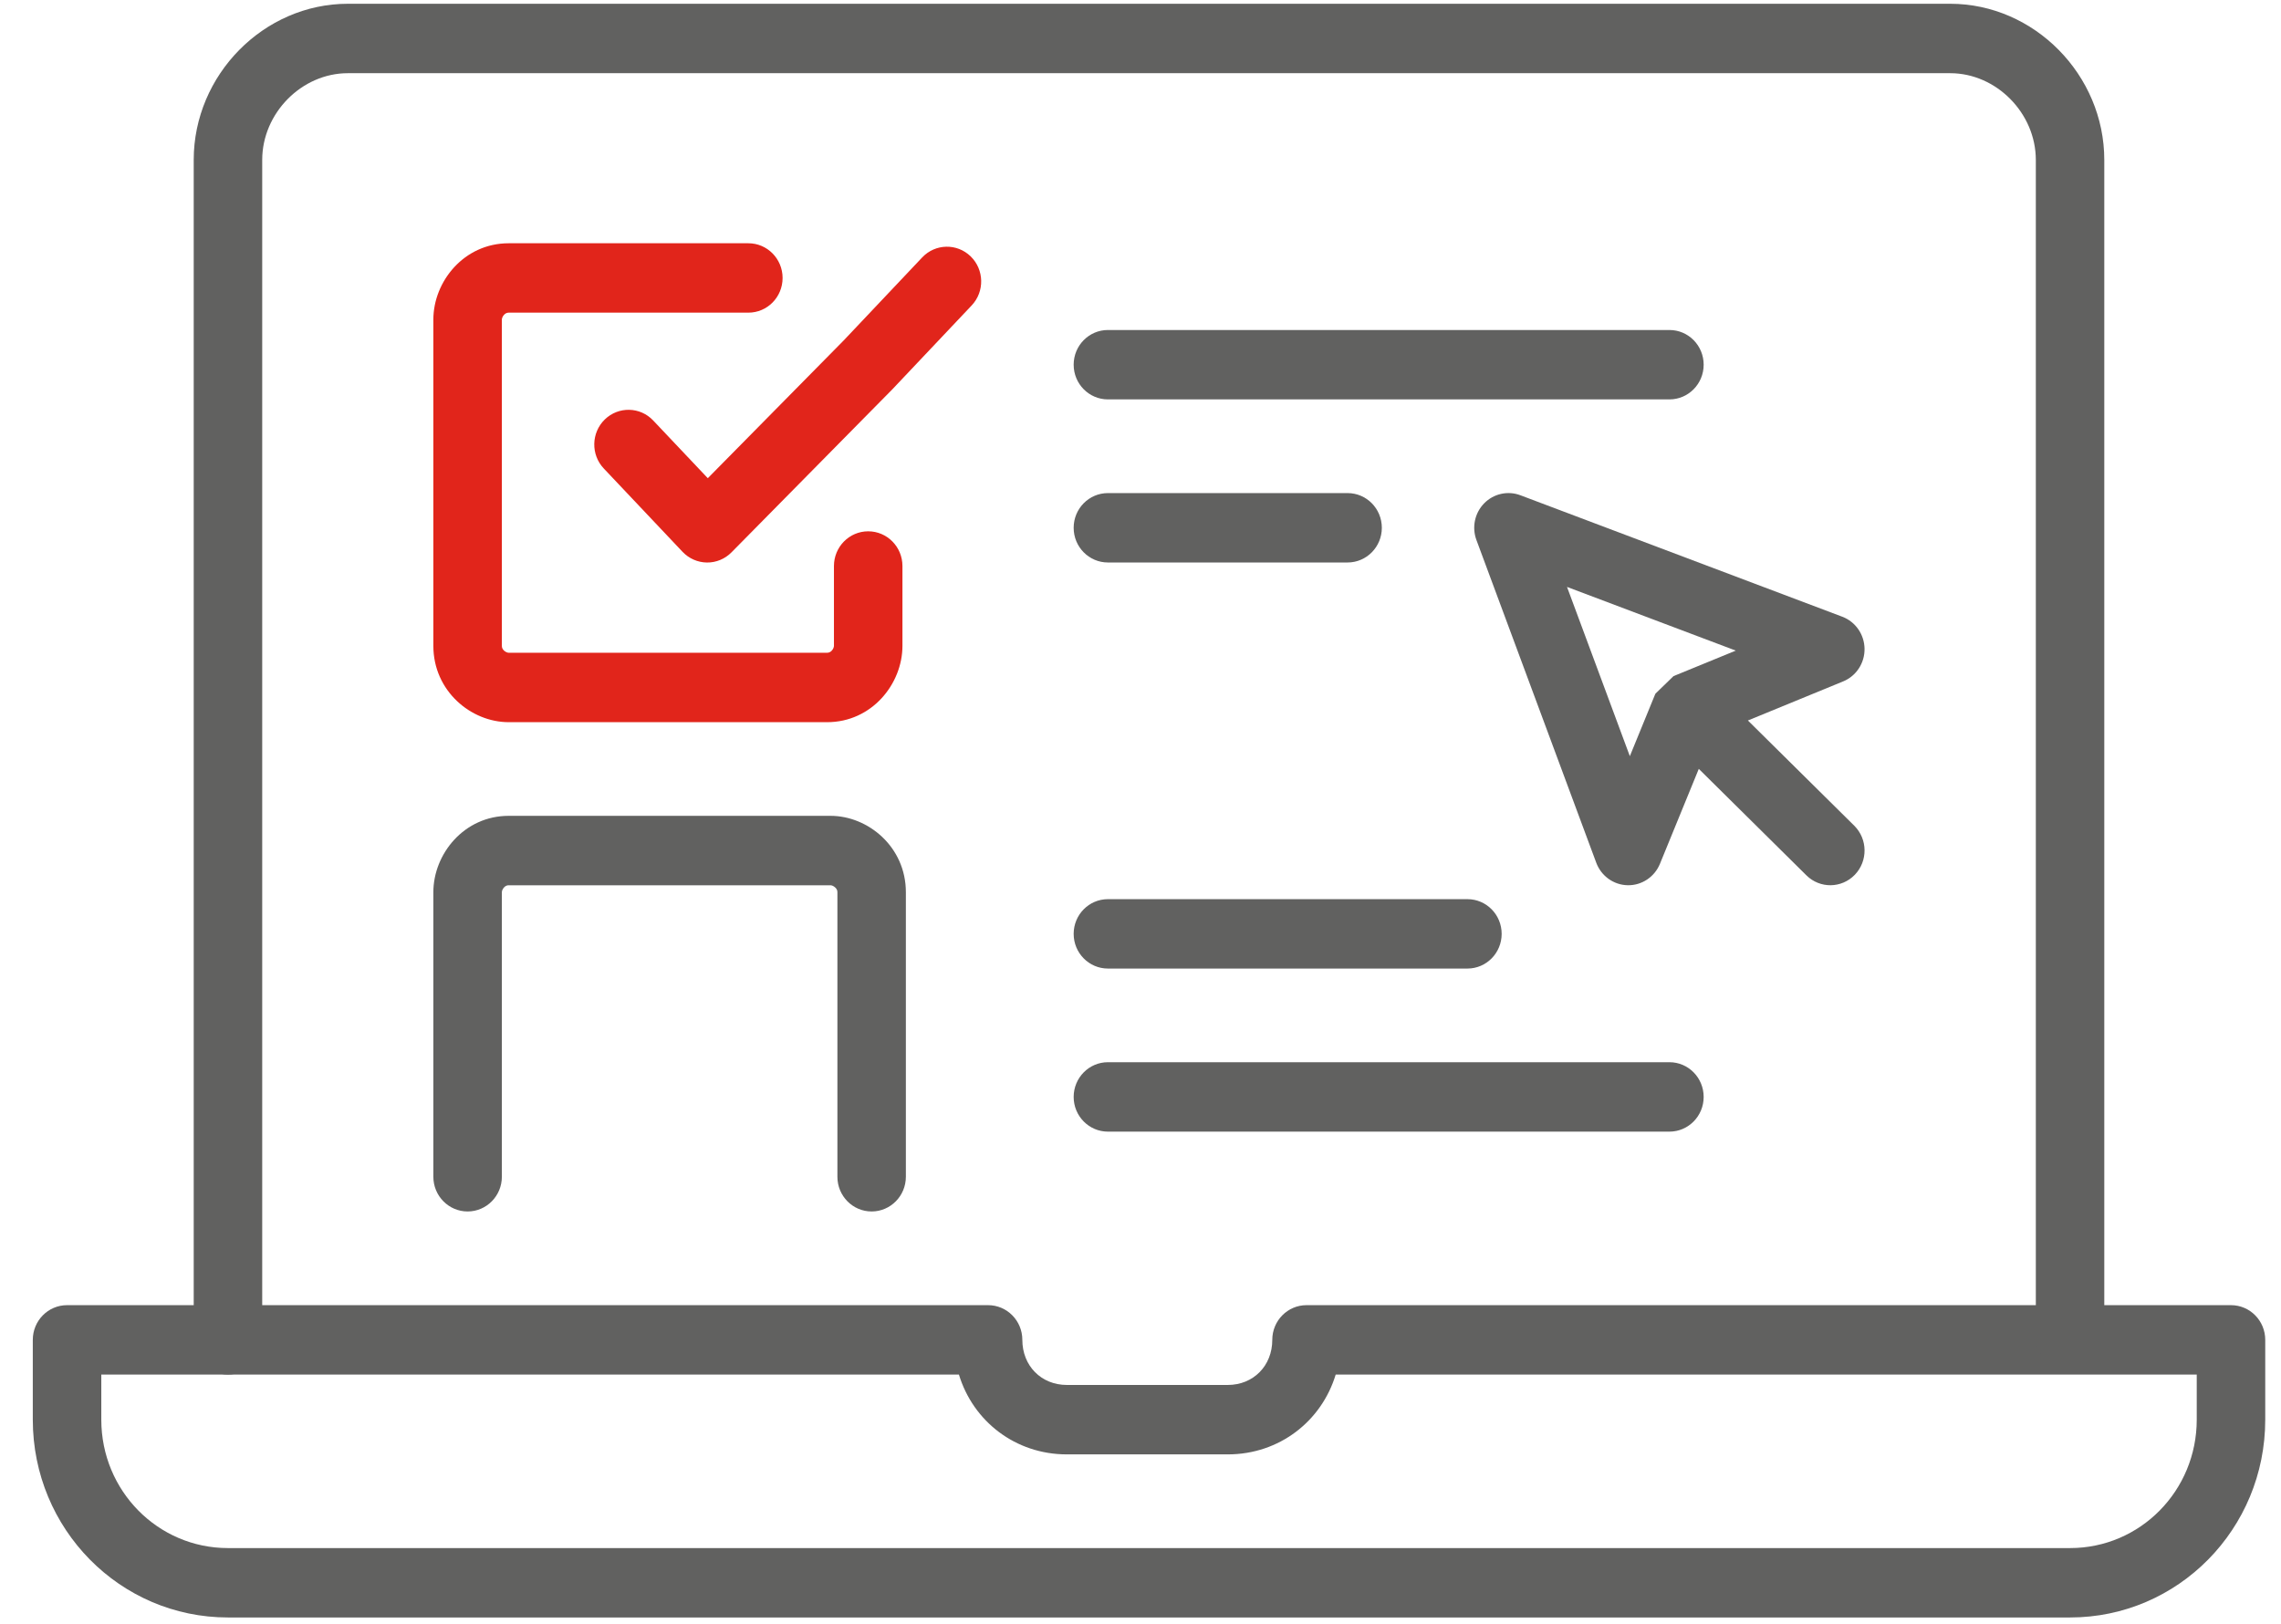
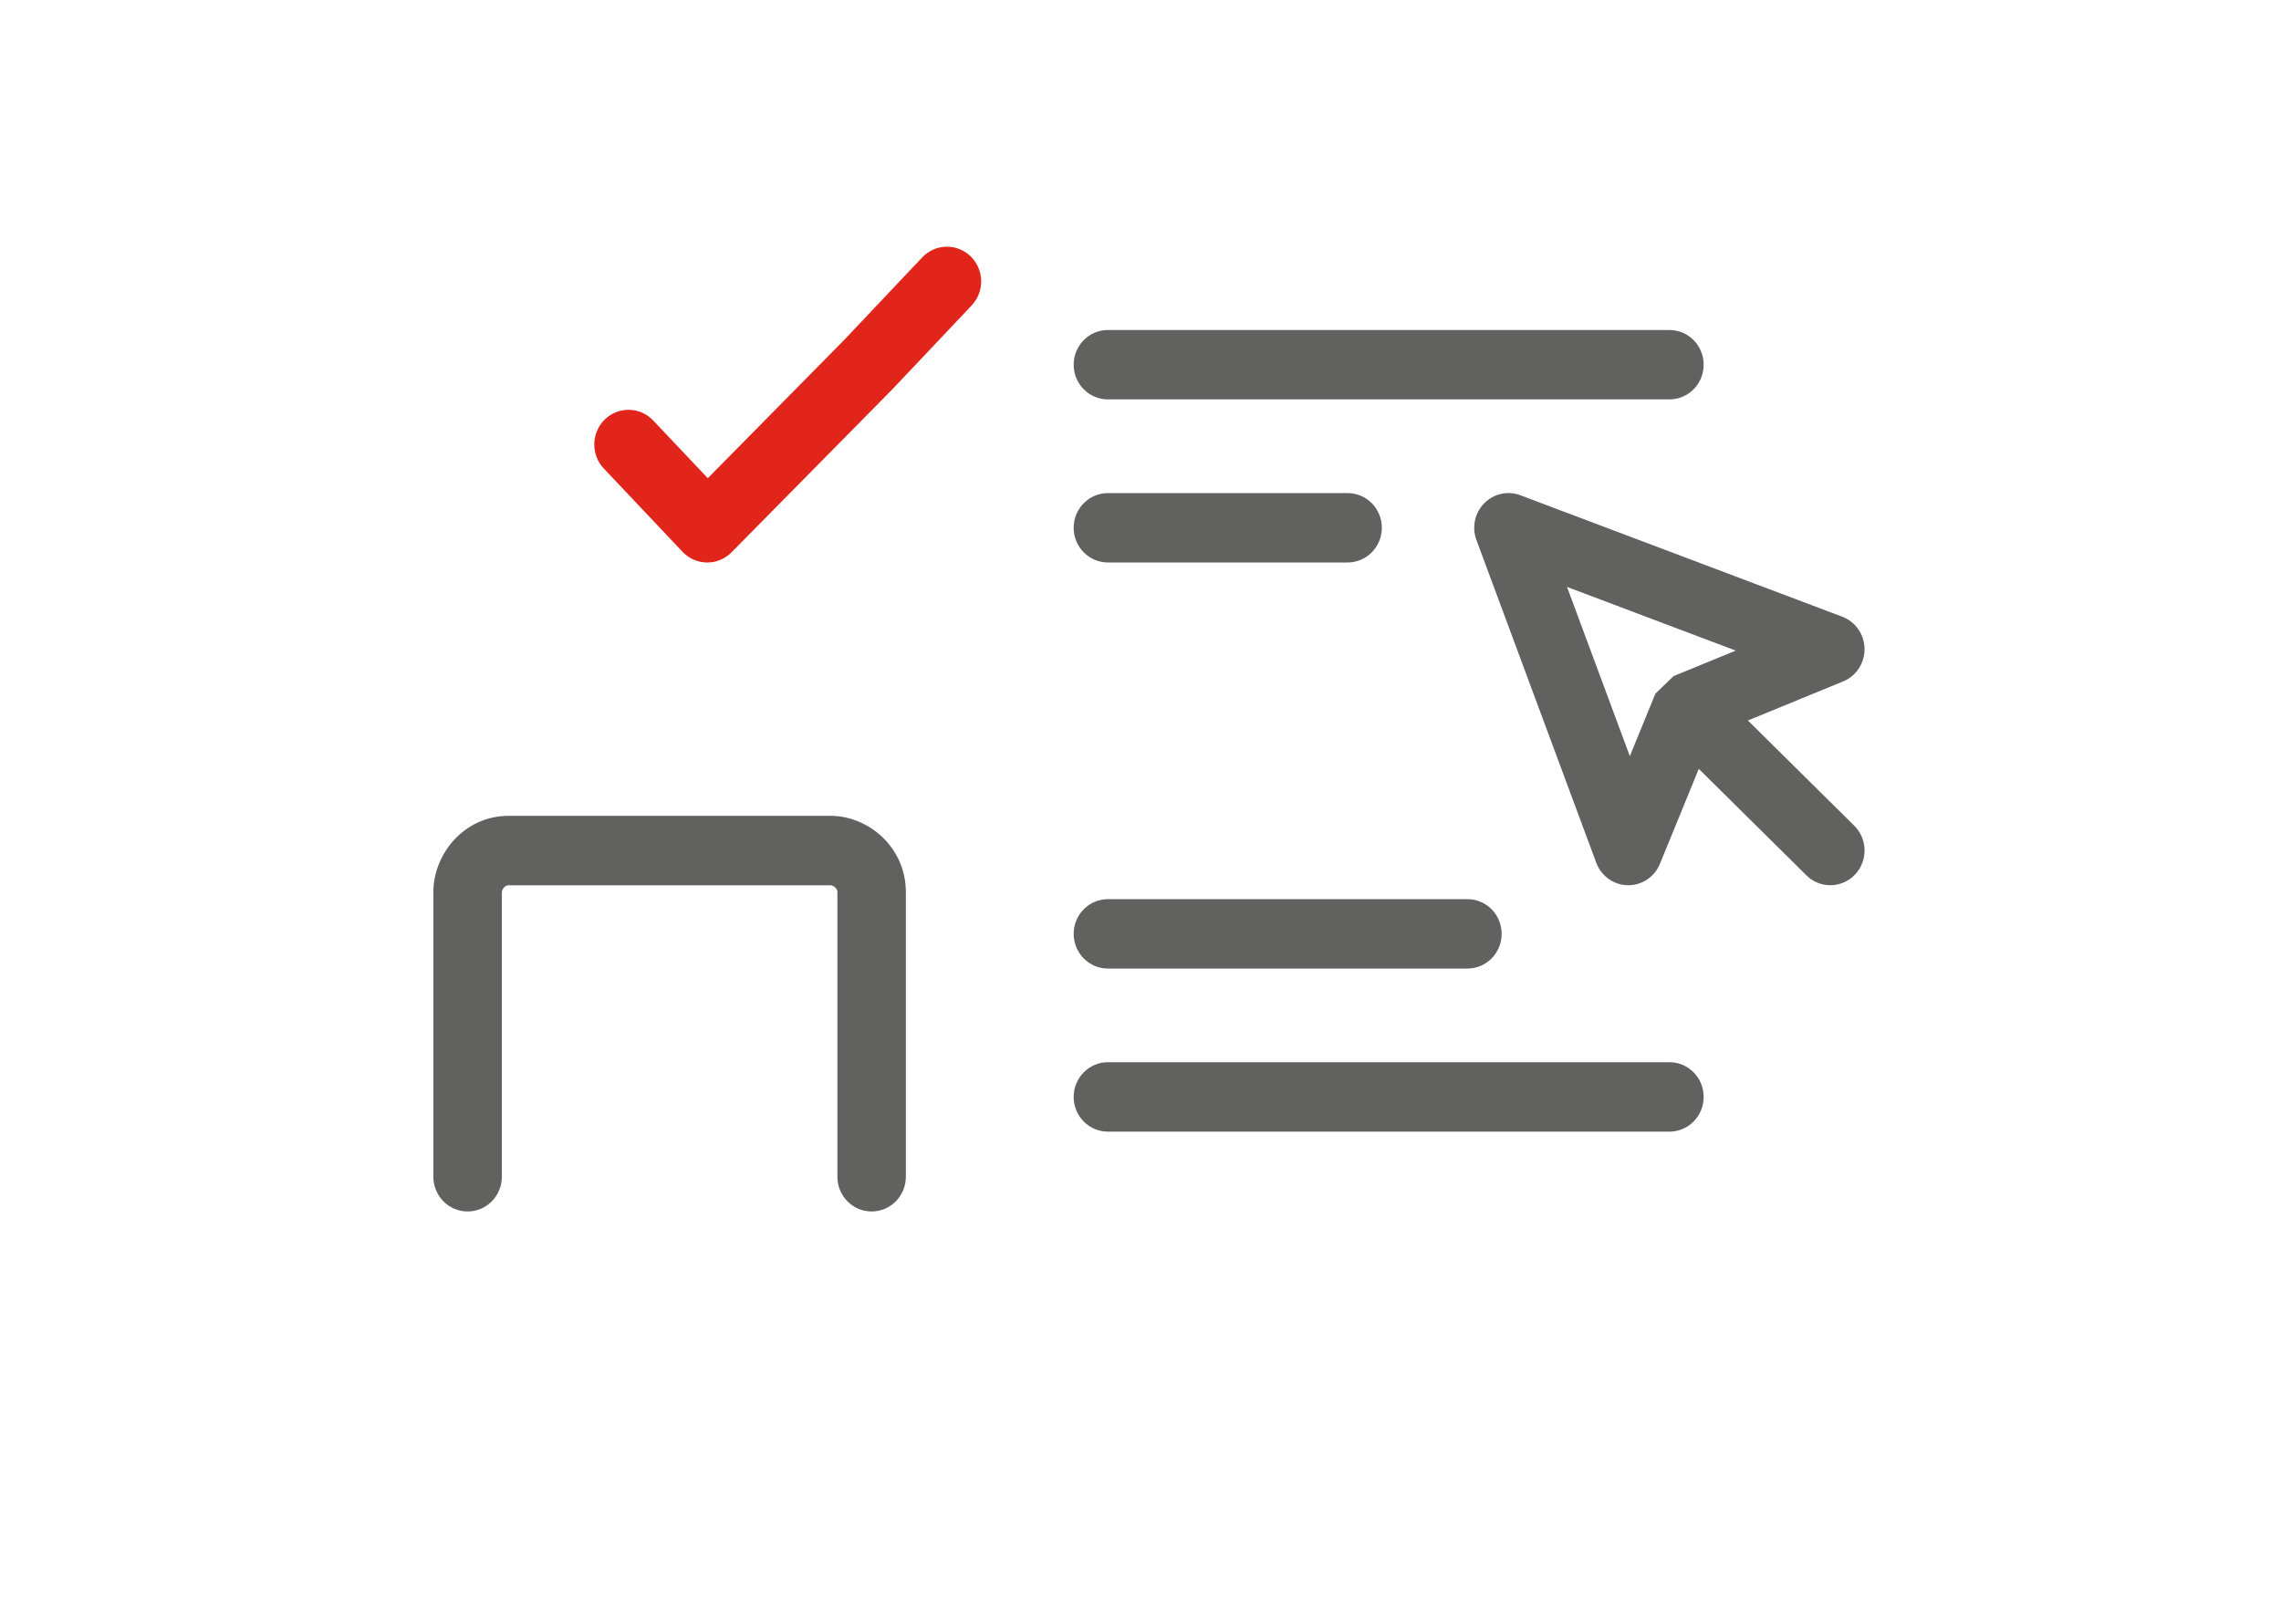
<svg xmlns="http://www.w3.org/2000/svg" width="66" height="47" viewBox="0 0 66 47" fill="none">
-   <path fill-rule="evenodd" clip-rule="evenodd" d="M0.949 38.77C0.949 38.215 1.393 37.766 1.94 37.766H28.59C29.137 37.766 29.581 38.215 29.581 38.77C29.581 39.521 30.128 40.075 30.869 40.075H35.525C36.266 40.075 36.813 39.521 36.813 38.77C36.813 38.215 37.257 37.766 37.804 37.766H64.553C65.1 37.766 65.544 38.215 65.544 38.77V41.079C65.544 44.245 63.02 46.803 59.897 46.803H6.596C3.473 46.803 0.949 44.245 0.949 41.079V38.77ZM2.931 39.774V41.079C2.931 43.136 4.568 44.795 6.596 44.795H59.897C61.925 44.795 63.562 43.136 63.562 41.079V39.774H38.648C38.238 41.127 37.013 42.084 35.525 42.084H30.869C29.381 42.084 28.156 41.127 27.746 39.774H2.931Z" fill="#616160" />
-   <path fill-rule="evenodd" clip-rule="evenodd" d="M10.064 2.118C8.728 2.118 7.587 3.275 7.587 4.628V38.77C7.587 39.325 7.143 39.775 6.596 39.775C6.049 39.775 5.605 39.325 5.605 38.77V4.628C5.605 2.166 7.634 0.109 10.064 0.109H56.429C58.858 0.109 60.887 2.166 60.887 4.628V38.67C60.887 39.225 60.444 39.674 59.897 39.674C59.349 39.674 58.906 39.225 58.906 38.67V4.628C58.906 3.275 57.764 2.118 56.429 2.118H10.064Z" fill="#616160" />
  <path fill-rule="evenodd" clip-rule="evenodd" d="M42.945 14.563C43.219 14.284 43.629 14.193 43.993 14.331L53.305 17.845C53.688 17.99 53.944 18.358 53.95 18.772C53.956 19.186 53.71 19.562 53.331 19.717L50.575 20.848L53.652 23.892C54.043 24.279 54.051 24.915 53.669 25.312C53.286 25.709 52.659 25.717 52.268 25.329L49.154 22.248L48.03 24.995C47.874 25.376 47.505 25.622 47.098 25.615C46.692 25.608 46.331 25.35 46.187 24.964L42.72 15.626C42.583 15.257 42.671 14.842 42.945 14.563ZM47.9 20.071C47.893 20.085 47.887 20.1 47.881 20.114L47.159 21.88L45.341 16.983L50.224 18.826L48.428 19.562C48.426 19.563 48.424 19.564 48.423 19.564" fill="#616160" />
-   <path fill-rule="evenodd" clip-rule="evenodd" d="M14.584 9.109C14.536 9.161 14.521 9.22 14.521 9.248V18.688C14.521 18.738 14.538 18.782 14.582 18.824C14.633 18.873 14.691 18.888 14.719 18.888H23.932C23.982 18.888 24.026 18.87 24.067 18.827C24.115 18.775 24.13 18.716 24.13 18.688V16.378C24.13 15.823 24.574 15.374 25.121 15.374C25.668 15.374 26.112 15.823 26.112 16.378V18.688C26.112 19.79 25.226 20.897 23.932 20.897H14.719C13.631 20.897 12.539 19.998 12.539 18.688V9.248C12.539 8.146 13.425 7.039 14.719 7.039H21.654C22.201 7.039 22.644 7.489 22.644 8.043C22.644 8.598 22.201 9.047 21.654 9.047H14.719C14.669 9.047 14.625 9.066 14.584 9.109Z" fill="#E1251B" />
  <path fill-rule="evenodd" clip-rule="evenodd" d="M28.085 7.418C28.48 7.802 28.494 8.437 28.115 8.838L25.836 11.248L25.822 11.263L21.165 15.983C20.977 16.174 20.721 16.28 20.454 16.277C20.188 16.274 19.934 16.162 19.749 15.967L17.471 13.557C17.092 13.157 17.105 12.521 17.5 12.137C17.896 11.754 18.523 11.767 18.901 12.168L20.48 13.837L24.413 9.85L26.684 7.448C27.063 7.048 27.69 7.034 28.085 7.418Z" fill="#E1251B" />
  <path fill-rule="evenodd" clip-rule="evenodd" d="M31.066 10.553C31.066 9.998 31.51 9.549 32.057 9.549H48.305C48.852 9.549 49.295 9.998 49.295 10.553C49.295 11.108 48.852 11.557 48.305 11.557H32.057C31.51 11.557 31.066 11.108 31.066 10.553Z" fill="#616160" />
  <path fill-rule="evenodd" clip-rule="evenodd" d="M31.066 15.272C31.066 14.717 31.51 14.268 32.057 14.268H38.992C39.539 14.268 39.983 14.717 39.983 15.272C39.983 15.826 39.539 16.276 38.992 16.276H32.057C31.51 16.276 31.066 15.826 31.066 15.272Z" fill="#616160" />
  <path fill-rule="evenodd" clip-rule="evenodd" d="M31.066 27.022C31.066 26.467 31.51 26.018 32.057 26.018H42.46C43.007 26.018 43.45 26.467 43.45 27.022C43.45 27.576 43.007 28.026 42.46 28.026H32.057C31.51 28.026 31.066 27.576 31.066 27.022Z" fill="#616160" />
  <path fill-rule="evenodd" clip-rule="evenodd" d="M31.066 31.741C31.066 31.186 31.51 30.736 32.057 30.736H48.305C48.852 30.736 49.295 31.186 49.295 31.741C49.295 32.295 48.852 32.745 48.305 32.745H32.057C31.51 32.745 31.066 32.295 31.066 31.741Z" fill="#616160" />
  <path fill-rule="evenodd" clip-rule="evenodd" d="M14.584 25.678C14.536 25.73 14.521 25.788 14.521 25.817V34.051C14.521 34.605 14.077 35.055 13.53 35.055C12.983 35.055 12.539 34.605 12.539 34.051V25.817C12.539 24.714 13.425 23.607 14.719 23.607H24.031C25.119 23.607 26.211 24.506 26.211 25.817V34.051C26.211 34.605 25.767 35.055 25.22 35.055C24.673 35.055 24.23 34.605 24.23 34.051V25.817C24.23 25.766 24.212 25.722 24.168 25.681C24.117 25.632 24.059 25.616 24.031 25.616H14.719C14.669 25.616 14.625 25.634 14.584 25.678Z" fill="#616160" />
</svg>